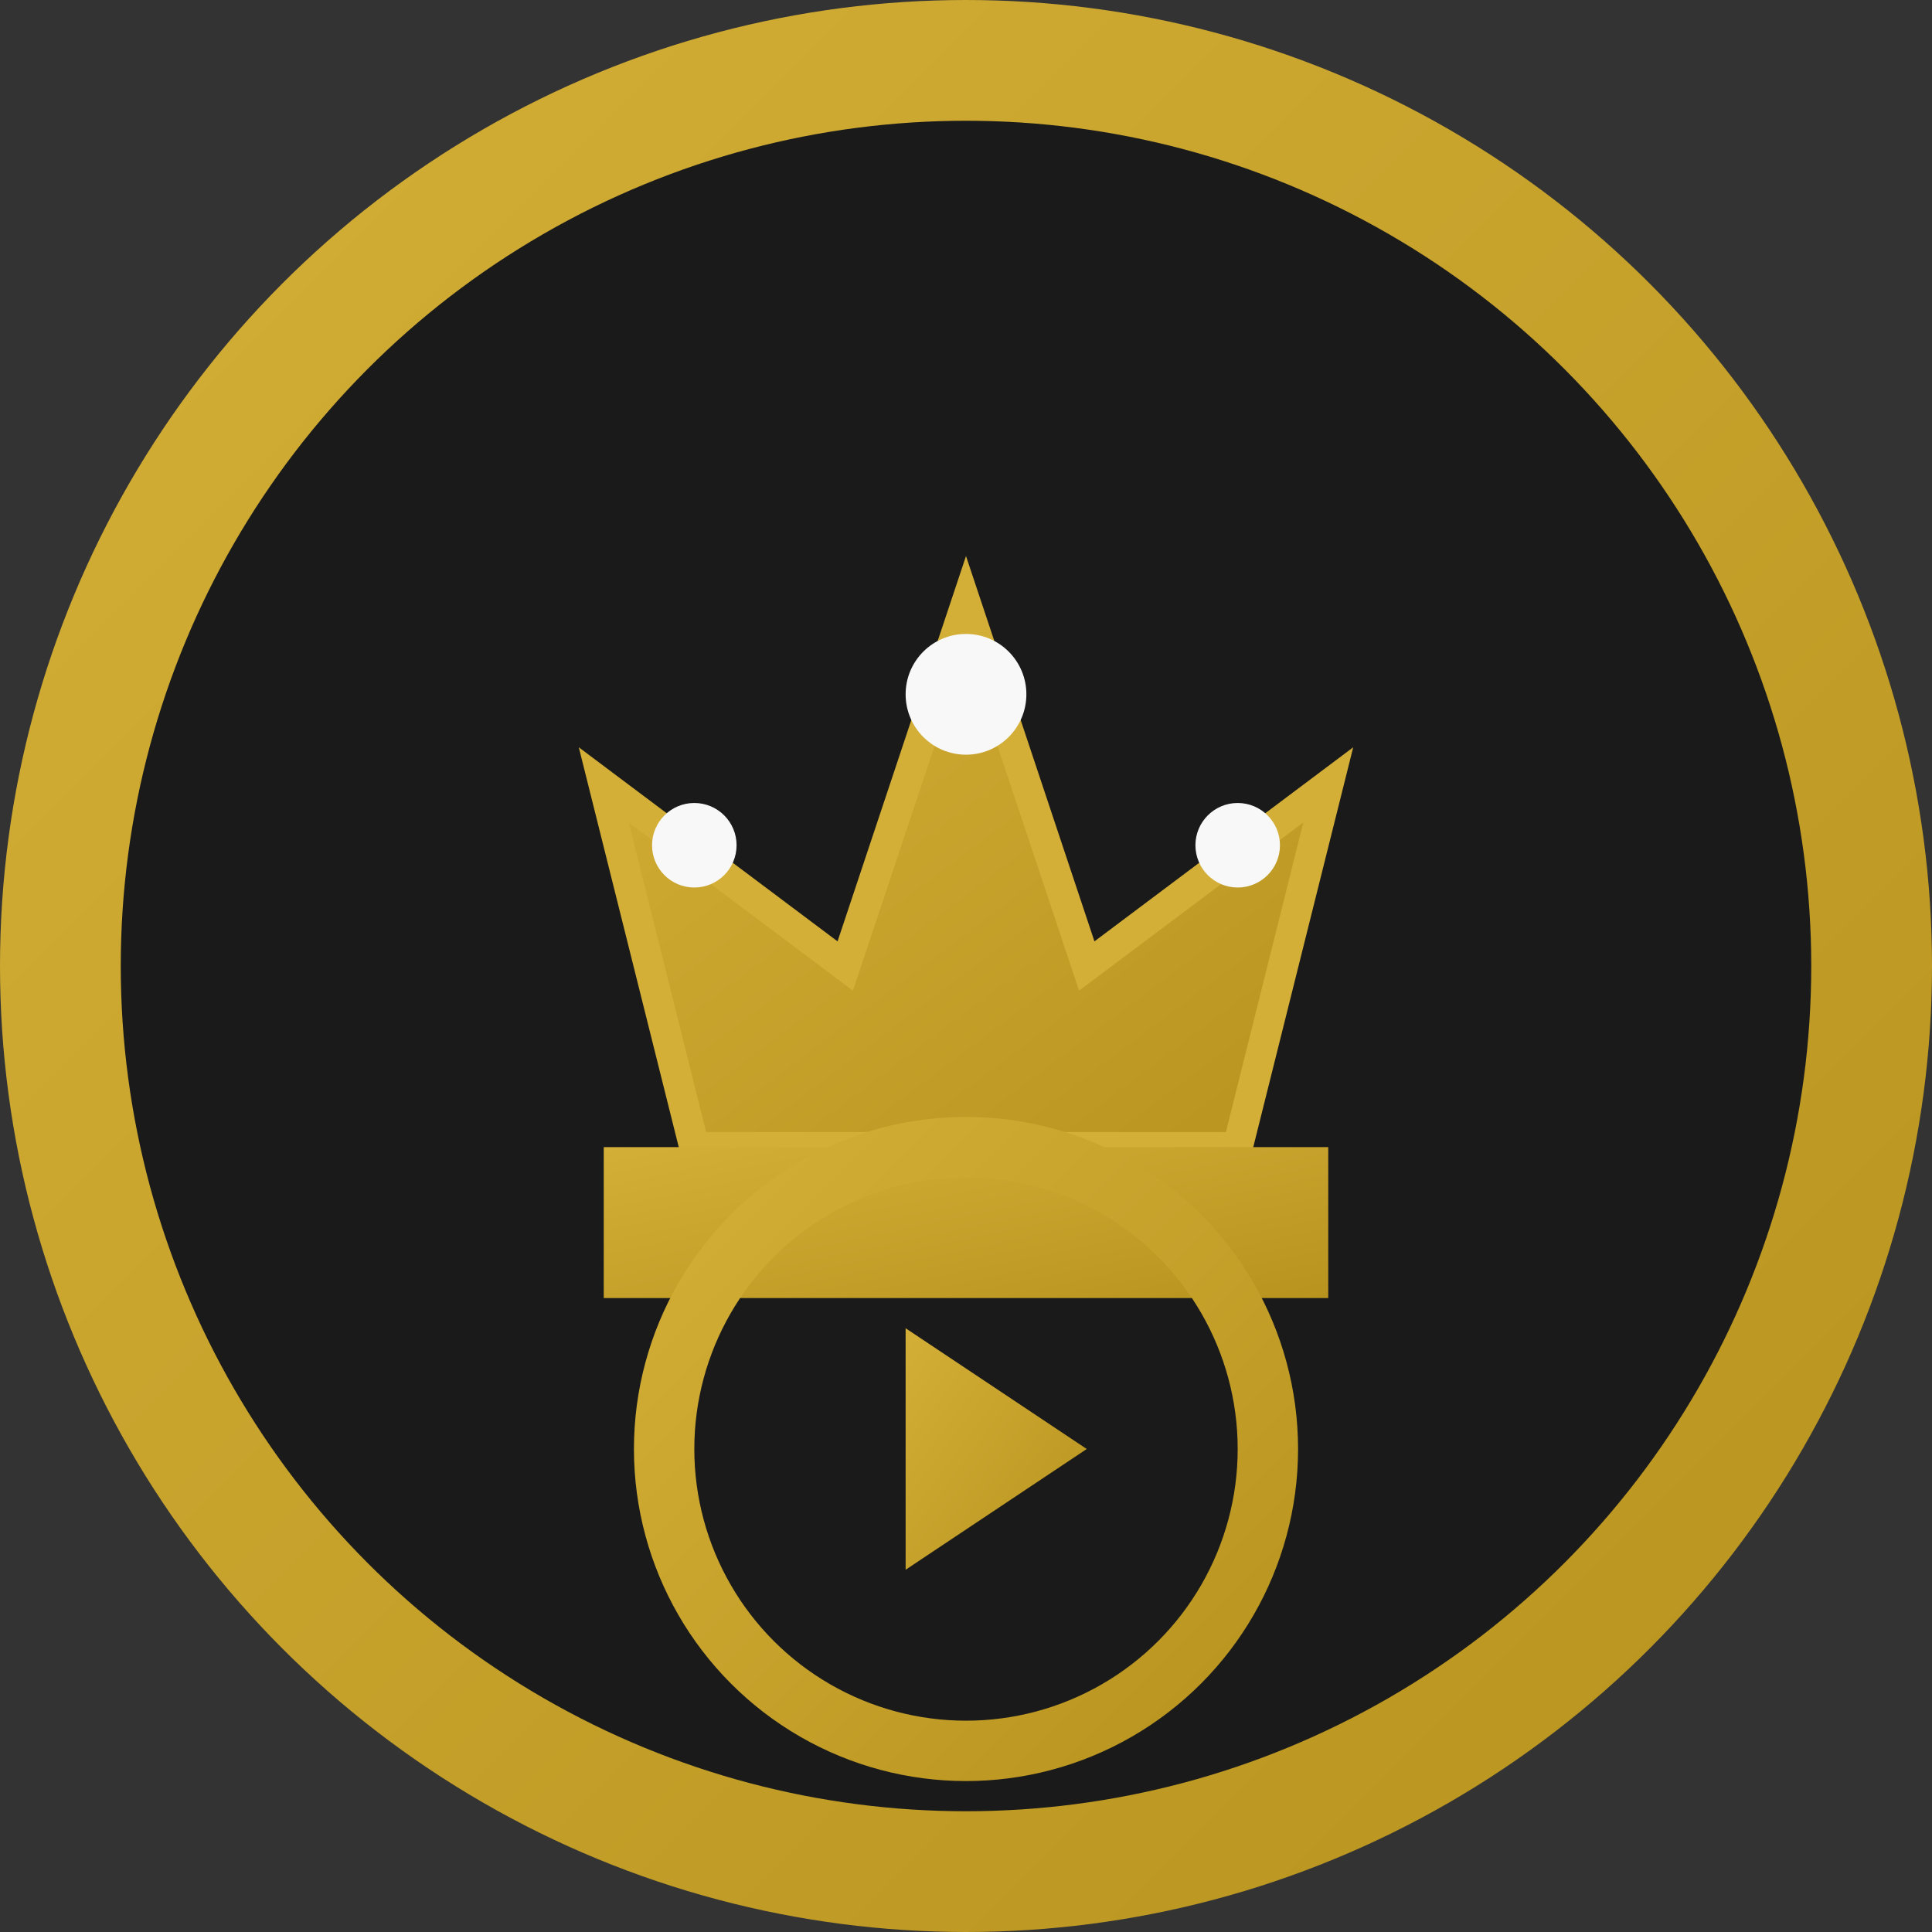
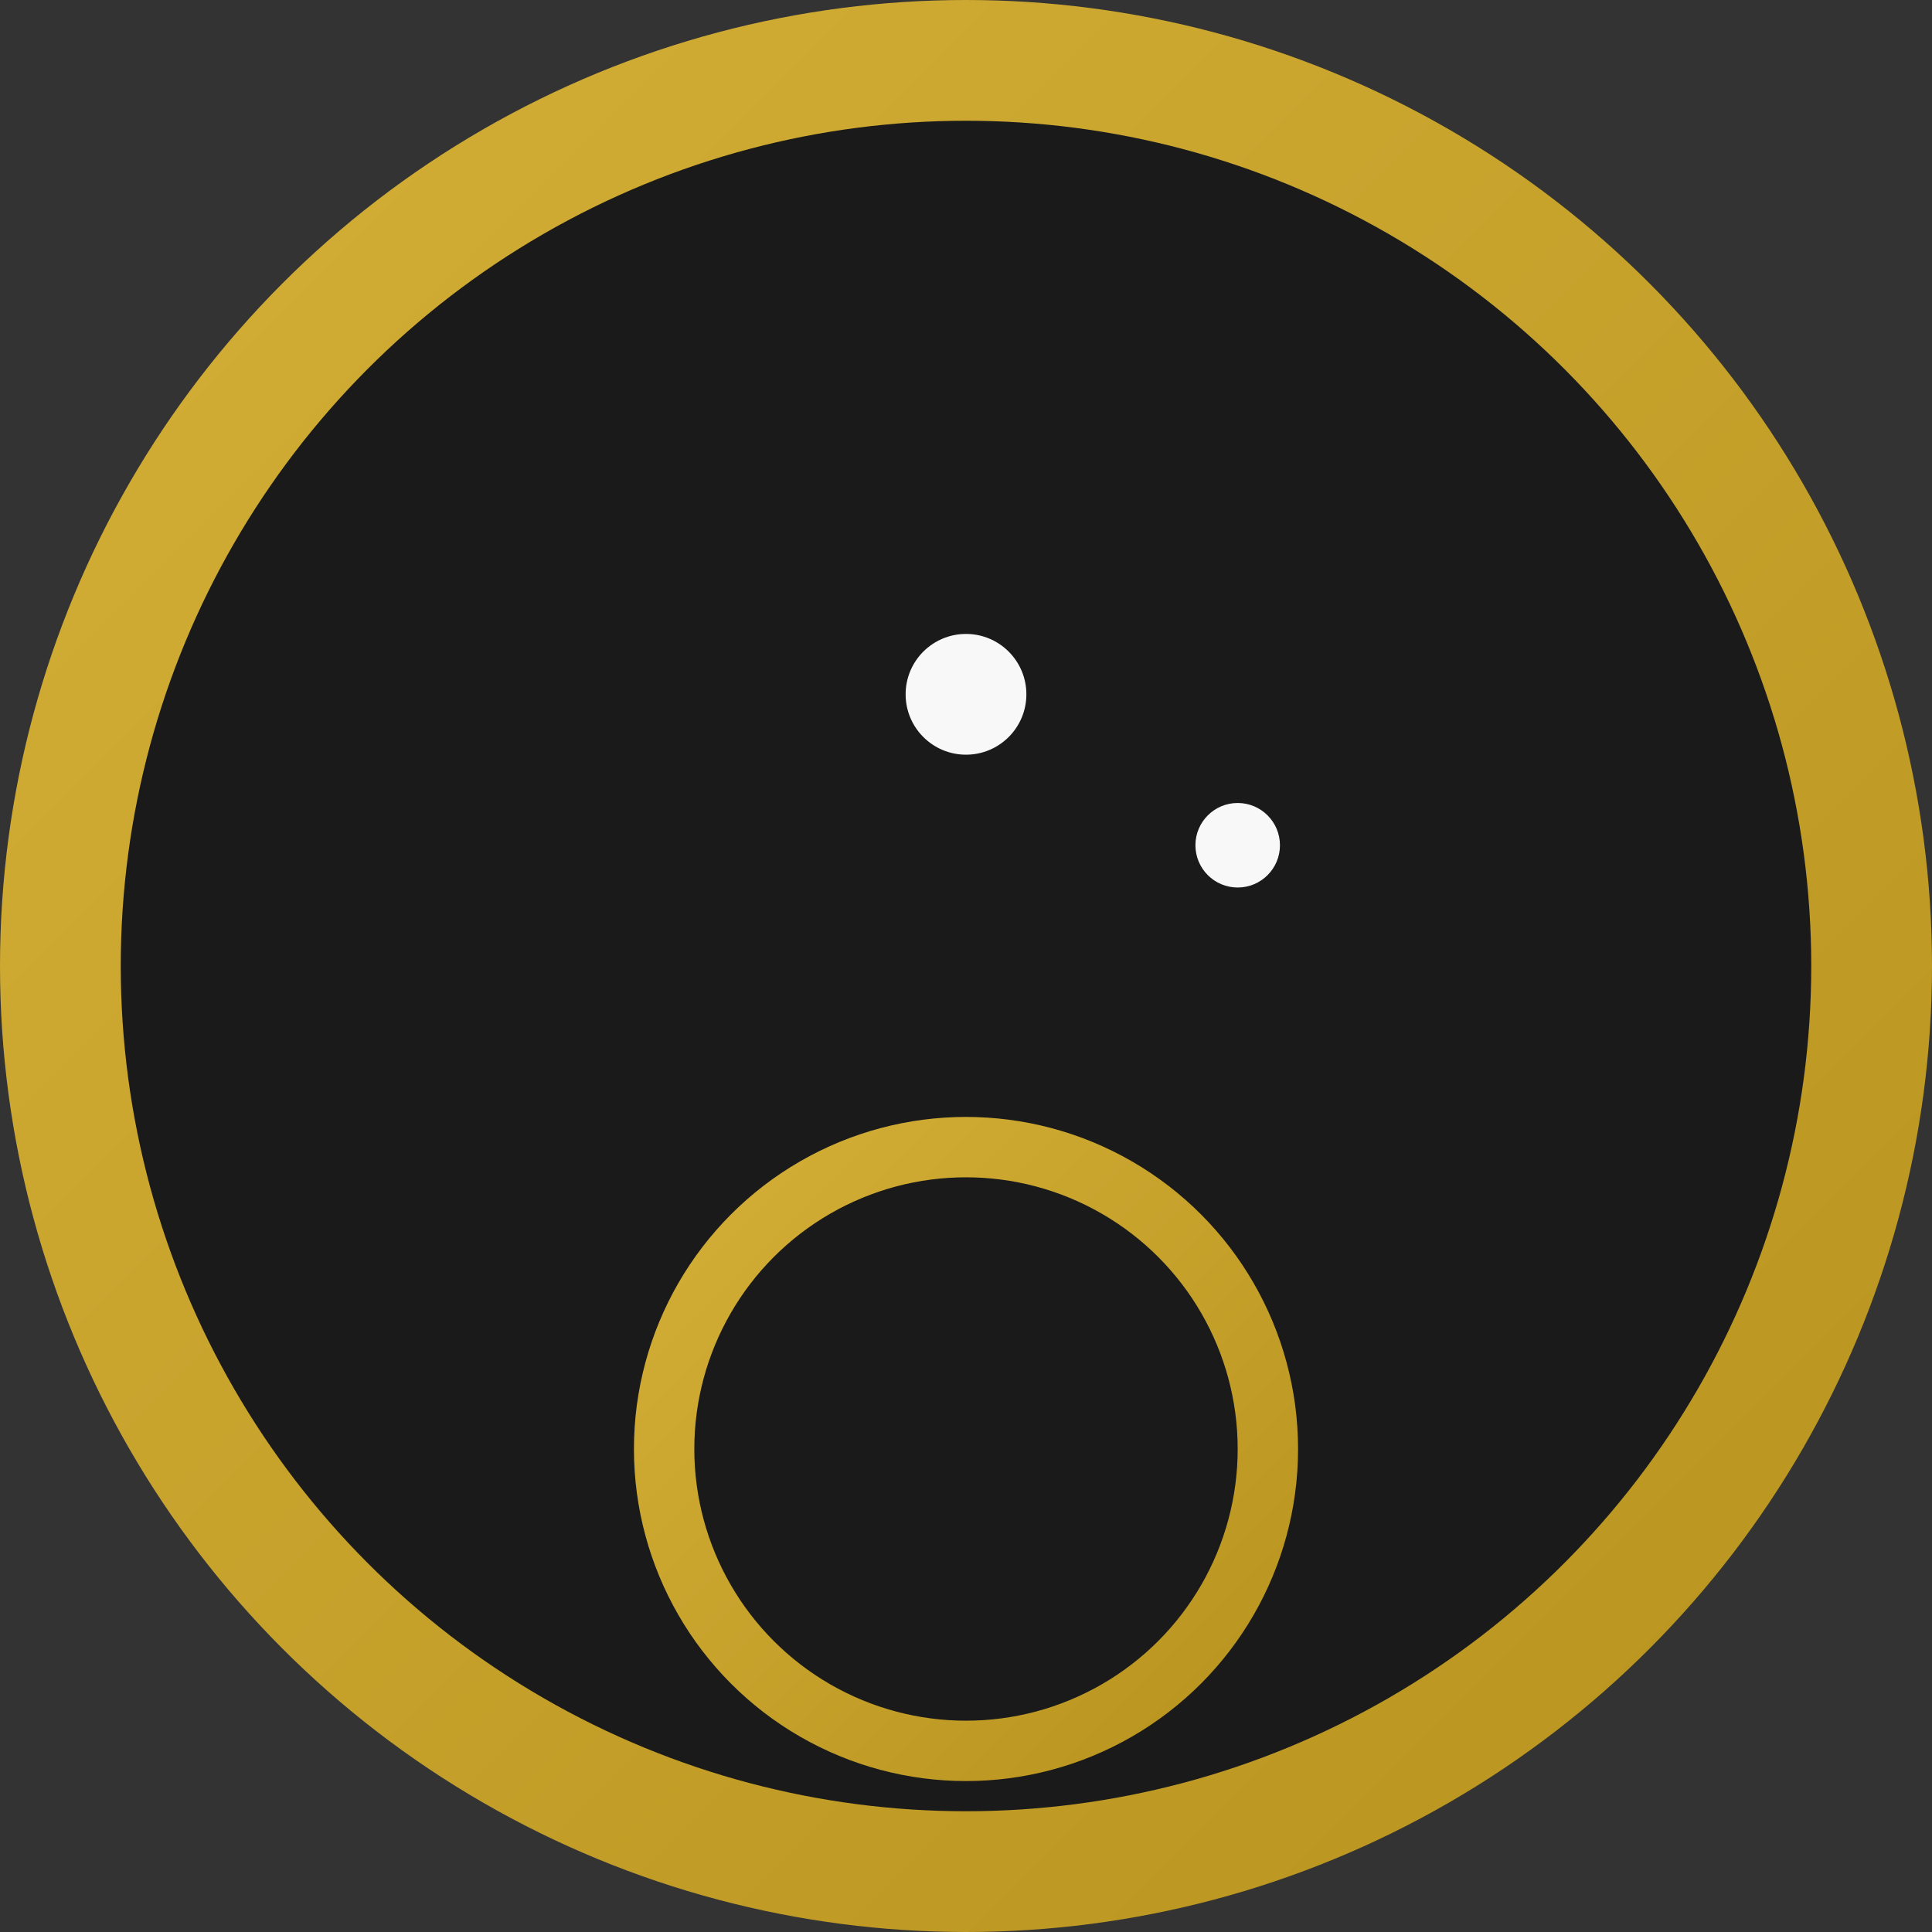
<svg xmlns="http://www.w3.org/2000/svg" width="32" height="32" viewBox="0 0 32 32" fill="none">
  <rect x="0" y="0" width="32" height="32" fill="#333333" stroke="none" />
  <circle cx="16" cy="16" r="15" fill="#1a1a1a" stroke="url(#gold-gradient)" stroke-width="2" />
  <g transform="translate(8, 8)">
-     <path d="M8 2L10 8L14 5L12.5 11H3.5L2 5L6 8L8 2Z" fill="url(#gold-gradient)" stroke="#d4af37" stroke-width="0.5" />
-     <rect x="2" y="11" width="12" height="2.5" fill="url(#gold-gradient)" />
    <circle cx="8" cy="3.5" r="1" fill="#f8f8f8" />
-     <circle cx="3.5" cy="6" r="0.7" fill="#f8f8f8" />
    <circle cx="12.5" cy="6" r="0.7" fill="#f8f8f8" />
  </g>
  <g transform="translate(10, 18)">
    <circle cx="6" cy="6" r="5" fill="none" stroke="url(#gold-gradient)" stroke-width="1" />
-     <path d="M5 4L5 8L8 6L5 4Z" fill="url(#gold-gradient)" />
  </g>
  <defs>
    <linearGradient id="gold-gradient" x1="0%" y1="0%" x2="100%" y2="100%">
      <stop offset="0%" style="stop-color:#d4af37;stop-opacity:1" />
      <stop offset="100%" style="stop-color:#b8941f;stop-opacity:1" />
    </linearGradient>
  </defs>
</svg>